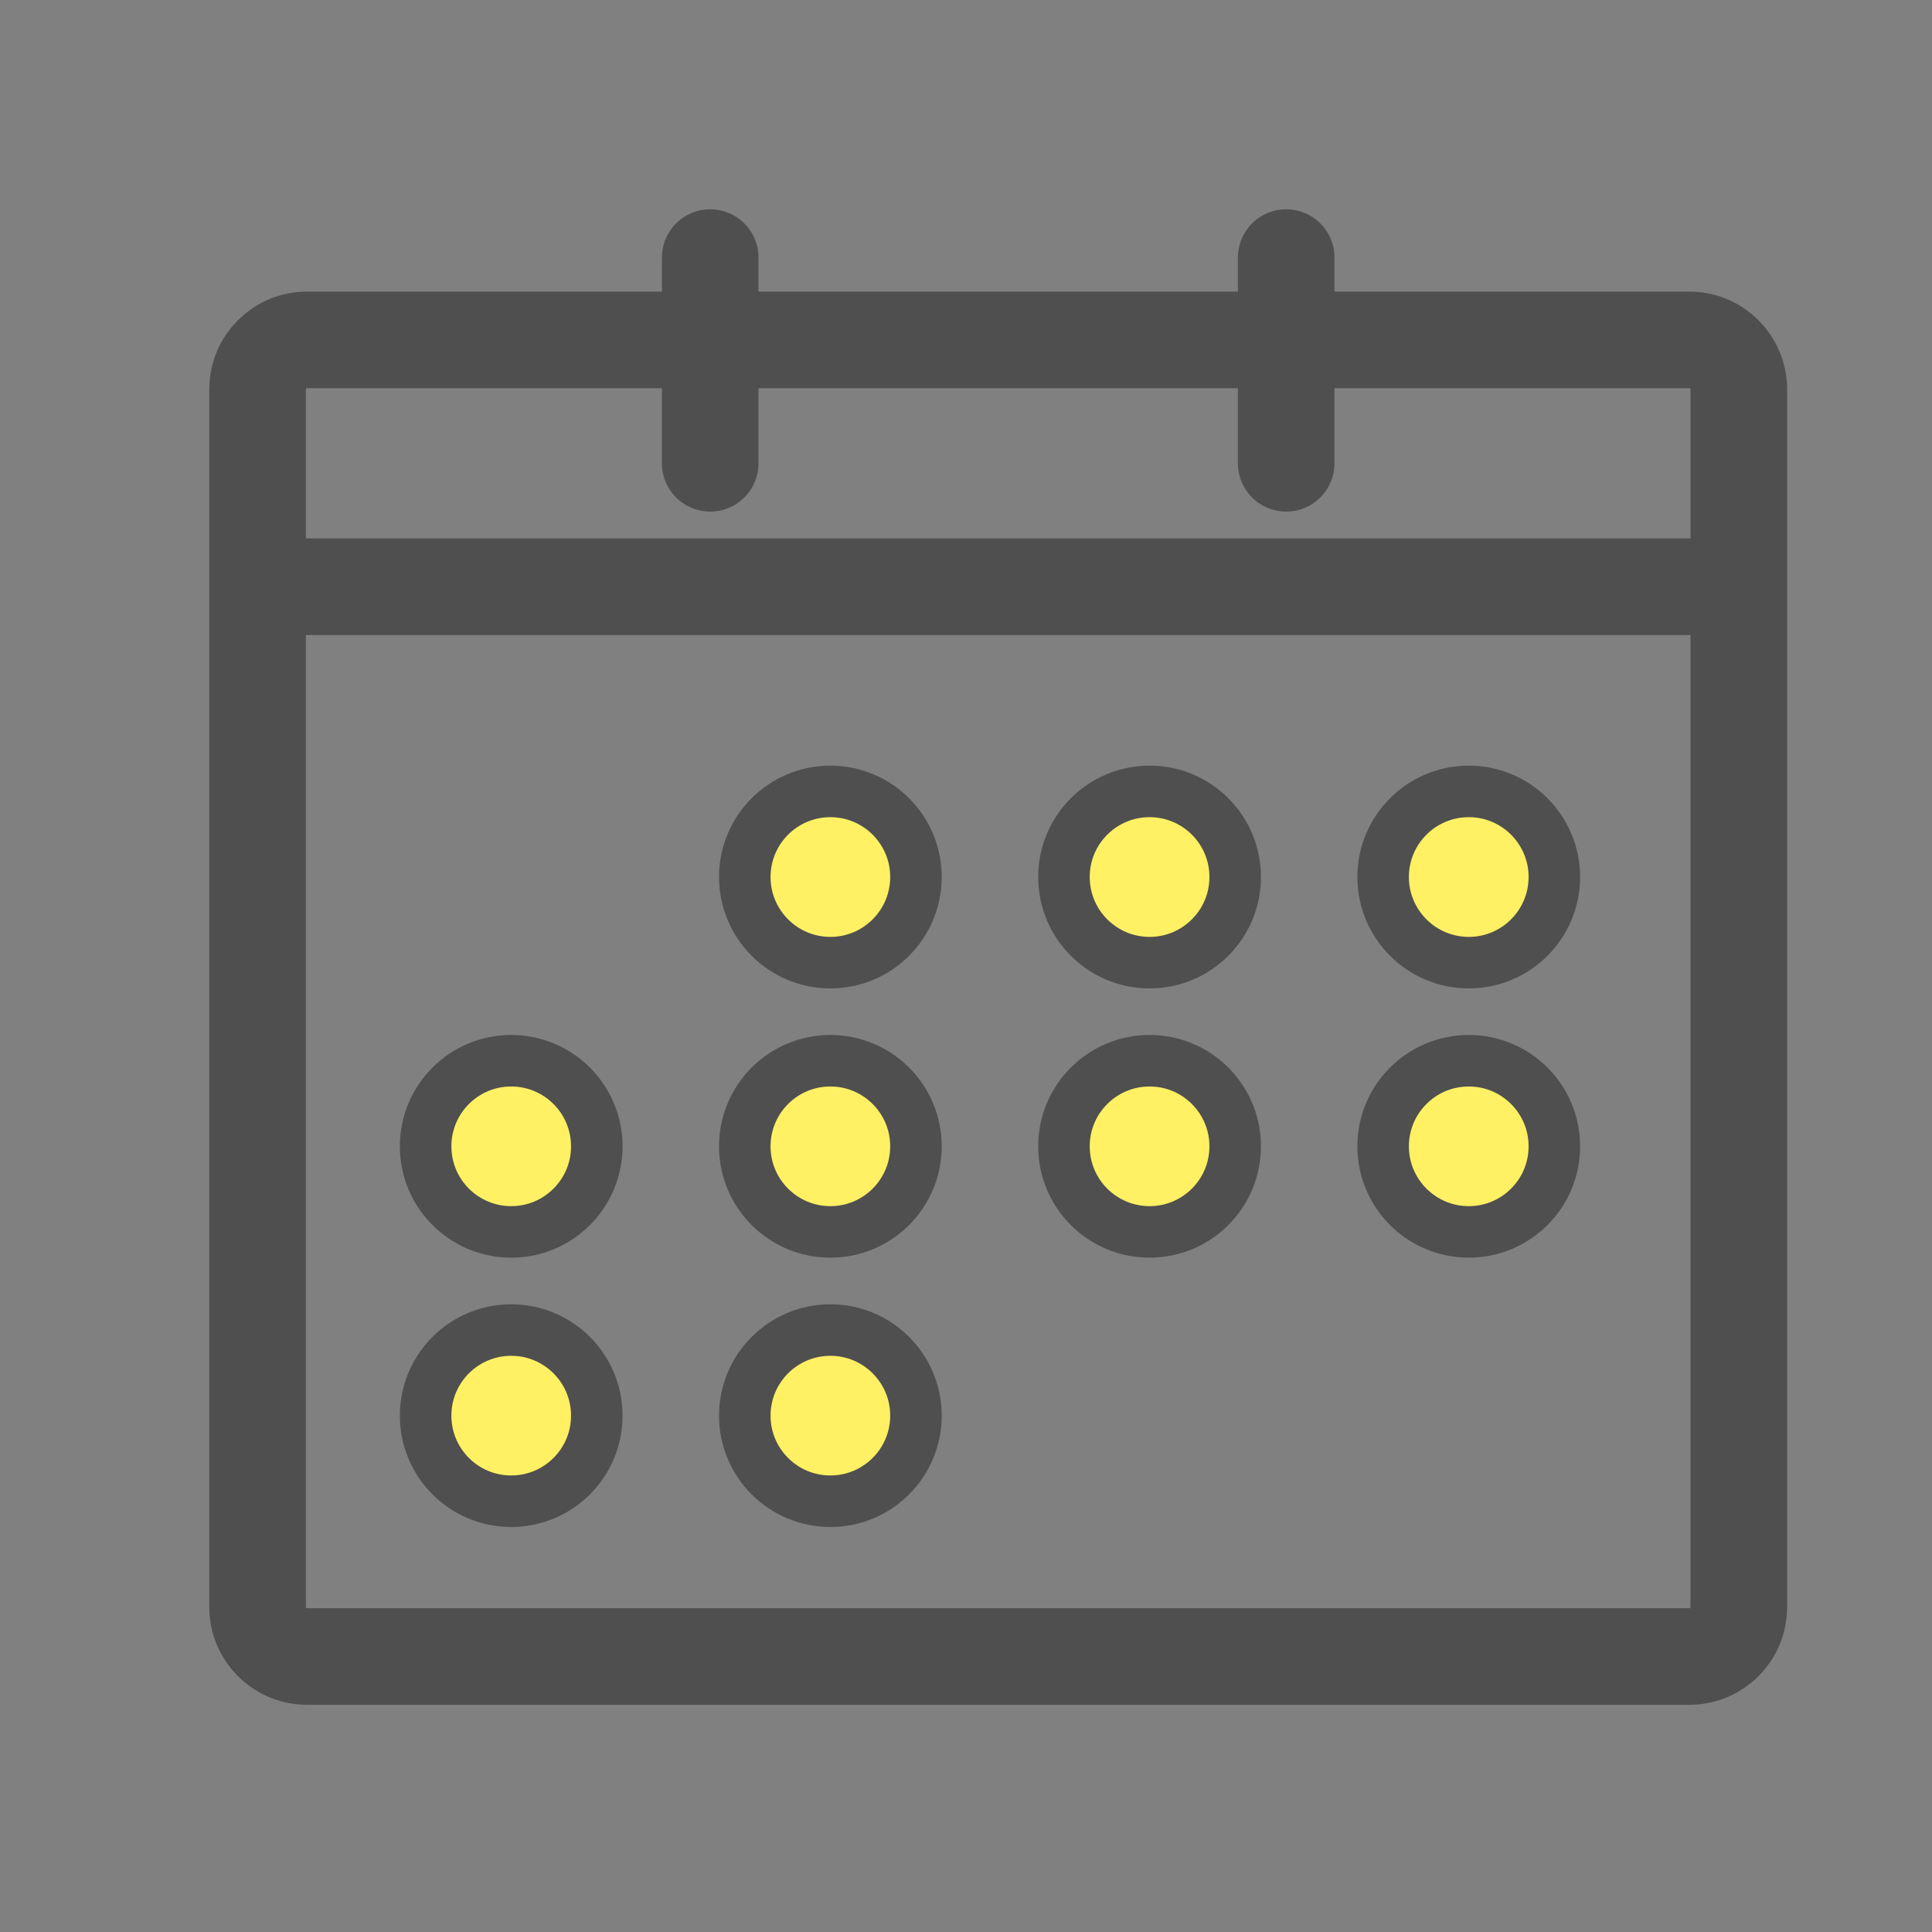
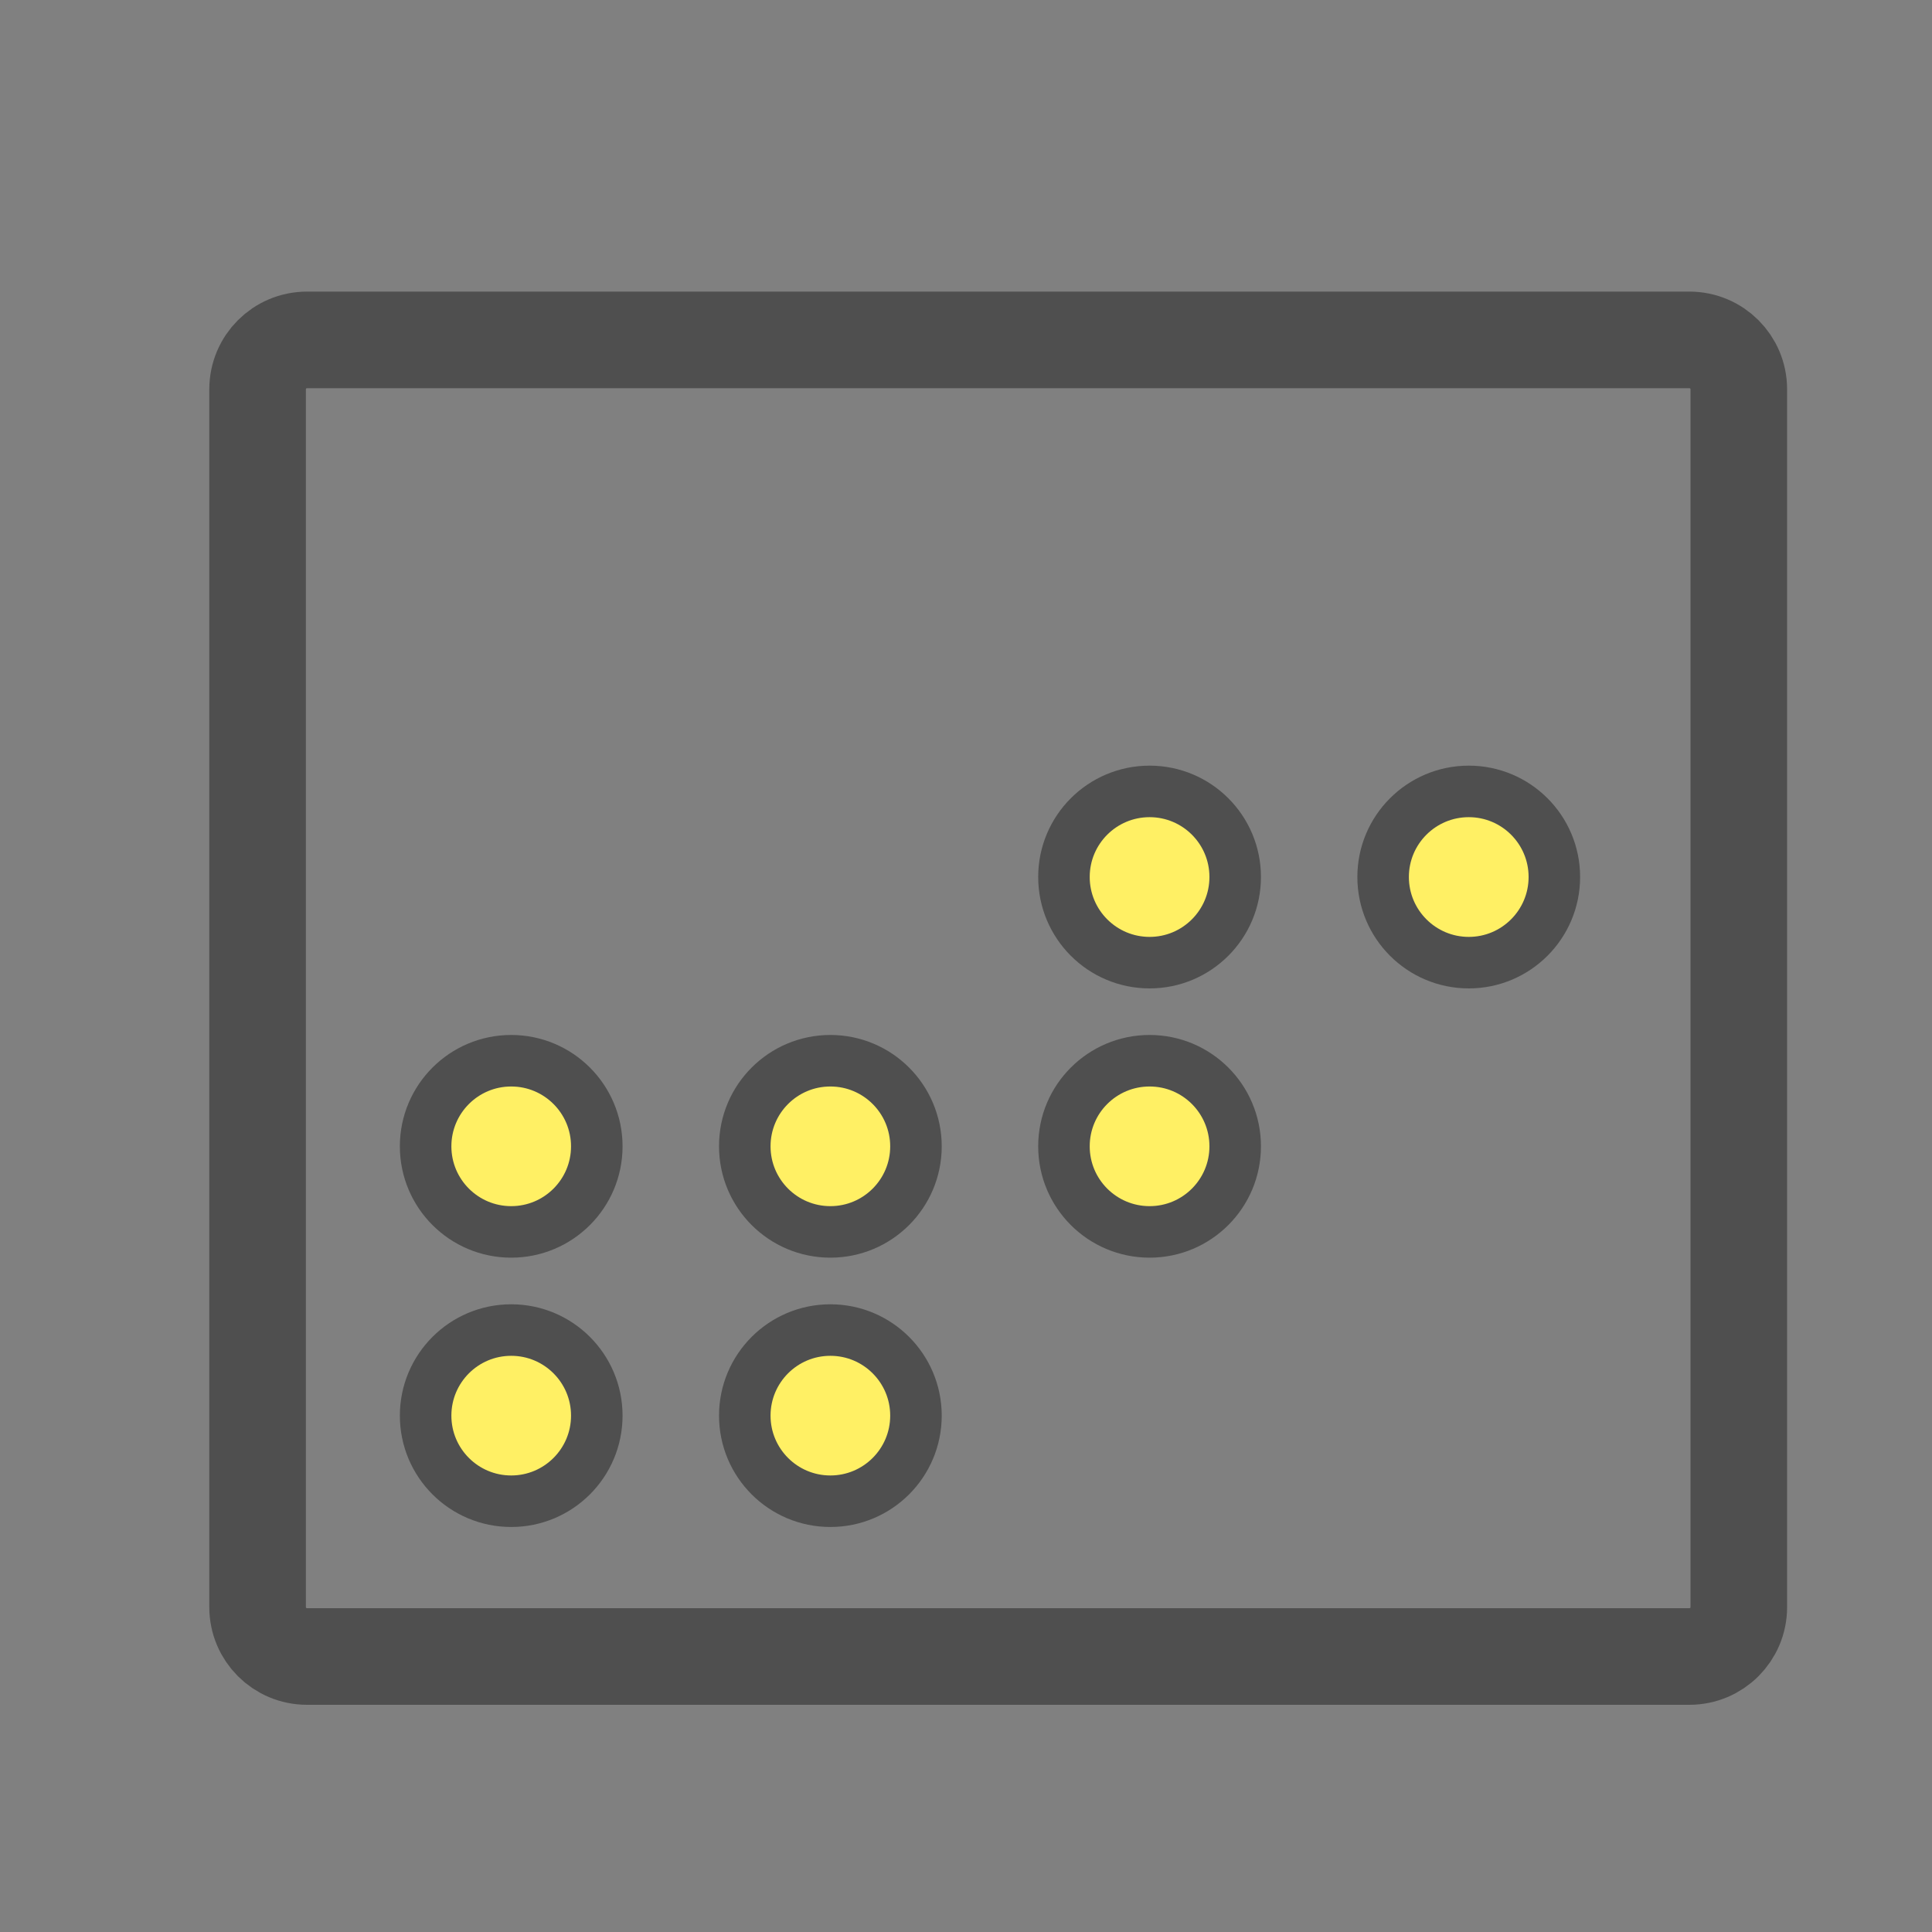
<svg xmlns="http://www.w3.org/2000/svg" width="30" height="30" viewBox="0 0 30 30" fill="none">
  <rect x="0" y="0" width="30" height="30" fill="#808080" stroke="none" />
  <path d="M4 6.045V24.956C4 25.379 4.343 25.722 4.767 25.722H26.233C26.657 25.722 27 25.379 27 24.956V6.045C27 5.621 26.657 5.278 26.233 5.278H4.767C4.343 5.278 4 5.621 4 6.045Z" stroke="#4F4F4F" stroke-width="1.5" />
-   <path d="M11.028 4V7.194" stroke="#4F4F4F" stroke-width="1.5" stroke-linecap="round" stroke-linejoin="round" />
-   <path d="M19.972 4V7.194" stroke="#4F4F4F" stroke-width="1.5" stroke-linecap="round" stroke-linejoin="round" />
-   <path d="M12.894 14.948C13.628 14.948 14.223 14.352 14.223 13.618C14.223 12.884 13.628 12.289 12.894 12.289C12.16 12.289 11.565 12.884 11.565 13.618C11.565 14.352 12.16 14.948 12.894 14.948Z" fill="#FFF064" stroke="#4F4F4F" stroke-width="0.8" />
  <path d="M17.851 14.948C18.585 14.948 19.18 14.352 19.18 13.618C19.18 12.884 18.585 12.289 17.851 12.289C17.116 12.289 16.521 12.884 16.521 13.618C16.521 14.352 17.116 14.948 17.851 14.948Z" fill="#FFF064" stroke="#4F4F4F" stroke-width="0.8" />
  <path d="M22.807 14.948C23.541 14.948 24.136 14.352 24.136 13.618C24.136 12.884 23.541 12.289 22.807 12.289C22.073 12.289 21.477 12.884 21.477 13.618C21.477 14.352 22.073 14.948 22.807 14.948Z" fill="#FFF064" stroke="#4F4F4F" stroke-width="0.8" />
  <path d="M7.938 19.129C8.672 19.129 9.267 18.534 9.267 17.8C9.267 17.066 8.672 16.471 7.938 16.471C7.204 16.471 6.609 17.066 6.609 17.8C6.609 18.534 7.204 19.129 7.938 19.129Z" fill="#FFF064" stroke="#4F4F4F" stroke-width="0.8" />
  <path d="M12.894 19.129C13.628 19.129 14.223 18.534 14.223 17.8C14.223 17.066 13.628 16.471 12.894 16.471C12.16 16.471 11.565 17.066 11.565 17.8C11.565 18.534 12.16 19.129 12.894 19.129Z" fill="#FFF064" stroke="#4F4F4F" stroke-width="0.8" />
  <path d="M17.851 19.129C18.585 19.129 19.18 18.534 19.18 17.8C19.18 17.066 18.585 16.471 17.851 16.471C17.116 16.471 16.521 17.066 16.521 17.8C16.521 18.534 17.116 19.129 17.851 19.129Z" fill="#FFF064" stroke="#4F4F4F" stroke-width="0.8" />
-   <path d="M22.807 19.129C23.541 19.129 24.136 18.534 24.136 17.8C24.136 17.066 23.541 16.471 22.807 16.471C22.073 16.471 21.477 17.066 21.477 17.8C21.477 18.534 22.073 19.129 22.807 19.129Z" fill="#FFF064" stroke="#4F4F4F" stroke-width="0.8" />
  <path d="M7.938 23.311C8.672 23.311 9.267 22.716 9.267 21.982C9.267 21.248 8.672 20.653 7.938 20.653C7.204 20.653 6.609 21.248 6.609 21.982C6.609 22.716 7.204 23.311 7.938 23.311Z" fill="#FFF064" stroke="#4F4F4F" stroke-width="0.8" />
  <path d="M12.894 23.311C13.628 23.311 14.223 22.716 14.223 21.982C14.223 21.248 13.628 20.653 12.894 20.653C12.16 20.653 11.565 21.248 11.565 21.982C11.565 22.716 12.16 23.311 12.894 23.311Z" fill="#FFF064" stroke="#4F4F4F" stroke-width="0.8" />
-   <path d="M4.639 9.111H26.361" stroke="#4F4F4F" stroke-width="1.5" stroke-linecap="round" stroke-linejoin="round" />
</svg>